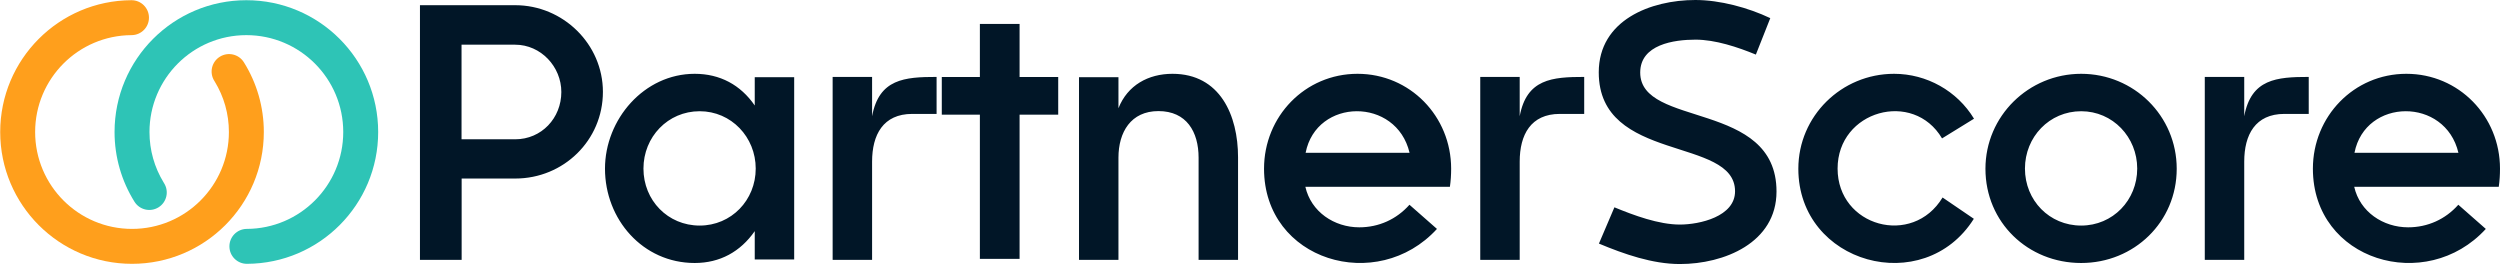
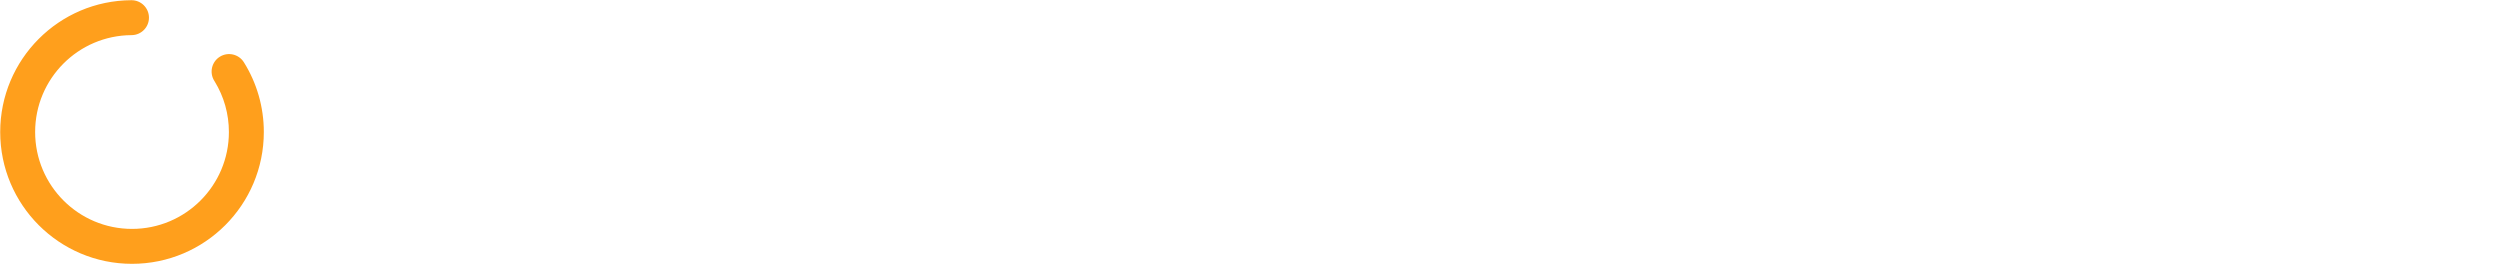
<svg xmlns="http://www.w3.org/2000/svg" width="2405px" height="254px" viewBox="0 0 2405 254" version="1.1">
  <title>Final Stamp With Text</title>
  <g id="Final-Stamp-With-Text" stroke="none" stroke-width="1" fill="none" fill-rule="evenodd">
    <g id="Stamp" fill-rule="nonzero">
      <path d="M126.43,0.2 C135.709,0.159 143.263,7.647 143.305,16.926 C143.345,26.096 136.03,33.583 126.902,33.795 L126.579,33.8 C75.284,34.027 33.8,75.684 33.8,127 C33.8,178.473 75.527,220.2 127,220.2 C178.473,220.2 220.2,178.473 220.2,127 C220.2,109.599 215.439,92.94 206.571,78.445 L206.125,77.722 C201.211,69.852 203.607,59.488 211.478,54.574 C219.348,49.66 229.712,52.057 234.626,59.928 C247.088,79.889 253.8,102.971 253.8,127 C253.8,197.03 197.03,253.8 127,253.8 C56.97,253.8 0.2,197.03 0.2,127 C0.2,57.183 56.639,0.509 126.43,0.2 Z" id="Path" fill="#FF9F1C" />
-       <path d="M236.43,0.2 C245.709,0.159 253.263,7.648 253.305,16.926 C253.345,26.096 246.03,33.583 236.902,33.796 L236.579,33.8 C185.284,34.027 143.8,75.684 143.8,127 C143.8,178.473 185.527,220.2 237,220.2 C288.473,220.2 330.2,178.473 330.2,127 C330.2,109.599 325.439,92.94 316.571,78.445 L316.125,77.722 C311.211,69.852 313.607,59.488 321.478,54.574 C329.348,49.661 339.712,52.057 344.626,59.928 C357.088,79.889 363.8,102.971 363.8,127 C363.8,197.03 307.03,253.8 237,253.8 C166.97,253.8 110.2,197.03 110.2,127 C110.2,57.183 166.639,0.509 236.43,0.2 Z" id="Path" fill="#2EC4B6" transform="translate(237, 127) rotate(180) translate(-237, -127) " />
    </g>
-     <path d="M444.101,250 L444.101,171.75 L495.685,171.75 C542.127,171.75 580,135.017 580,88.375 C580,42.416 541.612,5 495.685,5 L404,5 L404,250 L444.101,250 Z M495.6,134 L444,134 L444,43 L495.6,43 C520.286,43 540,64.119 540,88.5 C540,113.568 520.971,134 495.6,134 Z M668.3,253 C692.567,253 712.22,242.214 726.062,222.353 L726.062,249.576 L764,249.576 L764,74.253 L726.062,74.253 L726.062,101.476 C712.391,81.615 692.567,71 668.3,71 C619.596,71 582,114.831 582,162.257 C582,211.053 618.4,253 668.3,253 Z M673.085,217 C642.471,217 619,192.745 619,162.171 C619,131.767 642.471,107 673.085,107 C703.529,107 727,131.938 727,162.171 C727,192.575 703.529,217 673.085,217 Z M838.949,250 L838.949,155.469 C838.949,129.688 849.547,109.578 877.581,109.578 L901,109.578 L901,74 C870.231,74 845.615,75.891 838.949,111.812 L838.949,74 L801,74 L801,250 L838.949,250 Z M980.839,249 L980.839,110.291 L1018,110.291 L1018,74.076 L980.839,74.076 L980.839,23 L942.645,23 L942.645,74.076 L906,74.076 L906,110.291 L942.645,110.291 L942.645,249 L980.839,249 Z M1075.951,250 L1075.951,151.662 C1075.951,127.12 1087.917,106.869 1114.415,106.869 C1141.425,106.869 1153.049,126.777 1153.049,151.662 L1153.049,250 L1191,250 L1191,151.318 C1191,110.988 1173.734,71 1127.92,71 C1104.67,71 1084.669,81.984 1075.951,104.123 L1075.951,74.261 L1038,74.261 L1038,250 L1075.951,250 Z M1382.351,220.219 L1355.905,196.973 C1343.45,210.989 1326.389,218.681 1307.621,218.681 C1283.564,218.681 1261.213,203.81 1255.754,179.71 L1394.806,179.71 C1395.659,173.898 1396,168.087 1396,162.275 C1396,111.852 1356.417,71 1305.915,71 C1255.412,71 1216,112.023 1216,162.275 C1216,250.986 1324.853,283.121 1382.351,220.219 Z M1356,147 L1256,147 C1266.392,94.012 1343.394,93.322 1356,147 Z M1461.949,250 L1461.949,155.469 C1461.949,129.688 1472.547,109.578 1500.581,109.578 L1524,109.578 L1524,74 C1493.231,74 1468.615,75.891 1461.949,111.812 L1461.949,74 L1424,74 L1424,250 L1461.949,250 Z M1616.054,254 C1658.505,254 1709,233.646 1709,184.214 C1709,96.298 1577.883,123.152 1577.883,69.786 C1577.883,42.761 1610.405,38.143 1631.117,38.143 C1650.117,38.143 1671.685,45.327 1689.144,52.51 L1703.009,17.446 C1681.784,7.355 1654.568,0 1630.946,0 C1587.982,0 1538,19.328 1538,69.615 C1538,157.189 1669.117,131.02 1669.117,184.043 C1669.117,208.331 1635.054,216.028 1616.054,216.028 C1595.685,216.028 1571.721,207.134 1553.063,199.437 L1538.171,234.33 C1562.306,244.422 1589.694,254 1616.054,254 Z M1898.829,210.477 L1868.754,189.991 C1839.876,237.792 1767.764,217.988 1767.764,162.164 C1767.764,106.339 1840.559,86.194 1868.242,133.141 L1899,114.192 C1882.766,87.389 1853.375,71 1822.104,71 C1771.524,71 1730,111.631 1730,162.334 C1730,253.839 1850.641,286.959 1898.829,210.477 Z M2002.085,253 C2052.997,253 2094,213.561 2094,162.341 C2094,111.463 2052.826,71 2002.085,71 C1951.515,71 1910,111.634 1910,162.341 C1910,213.902 1950.832,253 2002.085,253 Z M2002.085,217 C1971.471,217 1948,192.745 1948,162.171 C1948,131.767 1971.471,107 2002.085,107 C2032.529,107 2056,131.938 2056,162.171 C2056,192.575 2032.529,217 2002.085,217 Z M2158.949,250 L2158.949,155.469 C2158.949,129.688 2169.547,109.578 2197.581,109.578 L2221,109.578 L2221,74 C2190.231,74 2165.615,75.891 2158.949,111.812 L2158.949,74 L2121,74 L2121,250 L2158.949,250 Z M2391.351,220.219 L2364.905,196.973 C2352.45,210.989 2335.389,218.681 2316.621,218.681 C2292.564,218.681 2270.213,203.81 2264.754,179.71 L2403.806,179.71 C2404.659,173.898 2405,168.087 2405,162.275 C2405,111.852 2365.417,71 2314.915,71 C2264.412,71 2225,112.023 2225,162.275 C2225,250.986 2333.853,283.121 2391.351,220.219 Z M2365,147 L2265,147 C2275.392,94.012 2352.394,93.322 2365,147 Z" id="PartnerScore" fill="#011627" fill-rule="nonzero" />
  </g>
</svg>